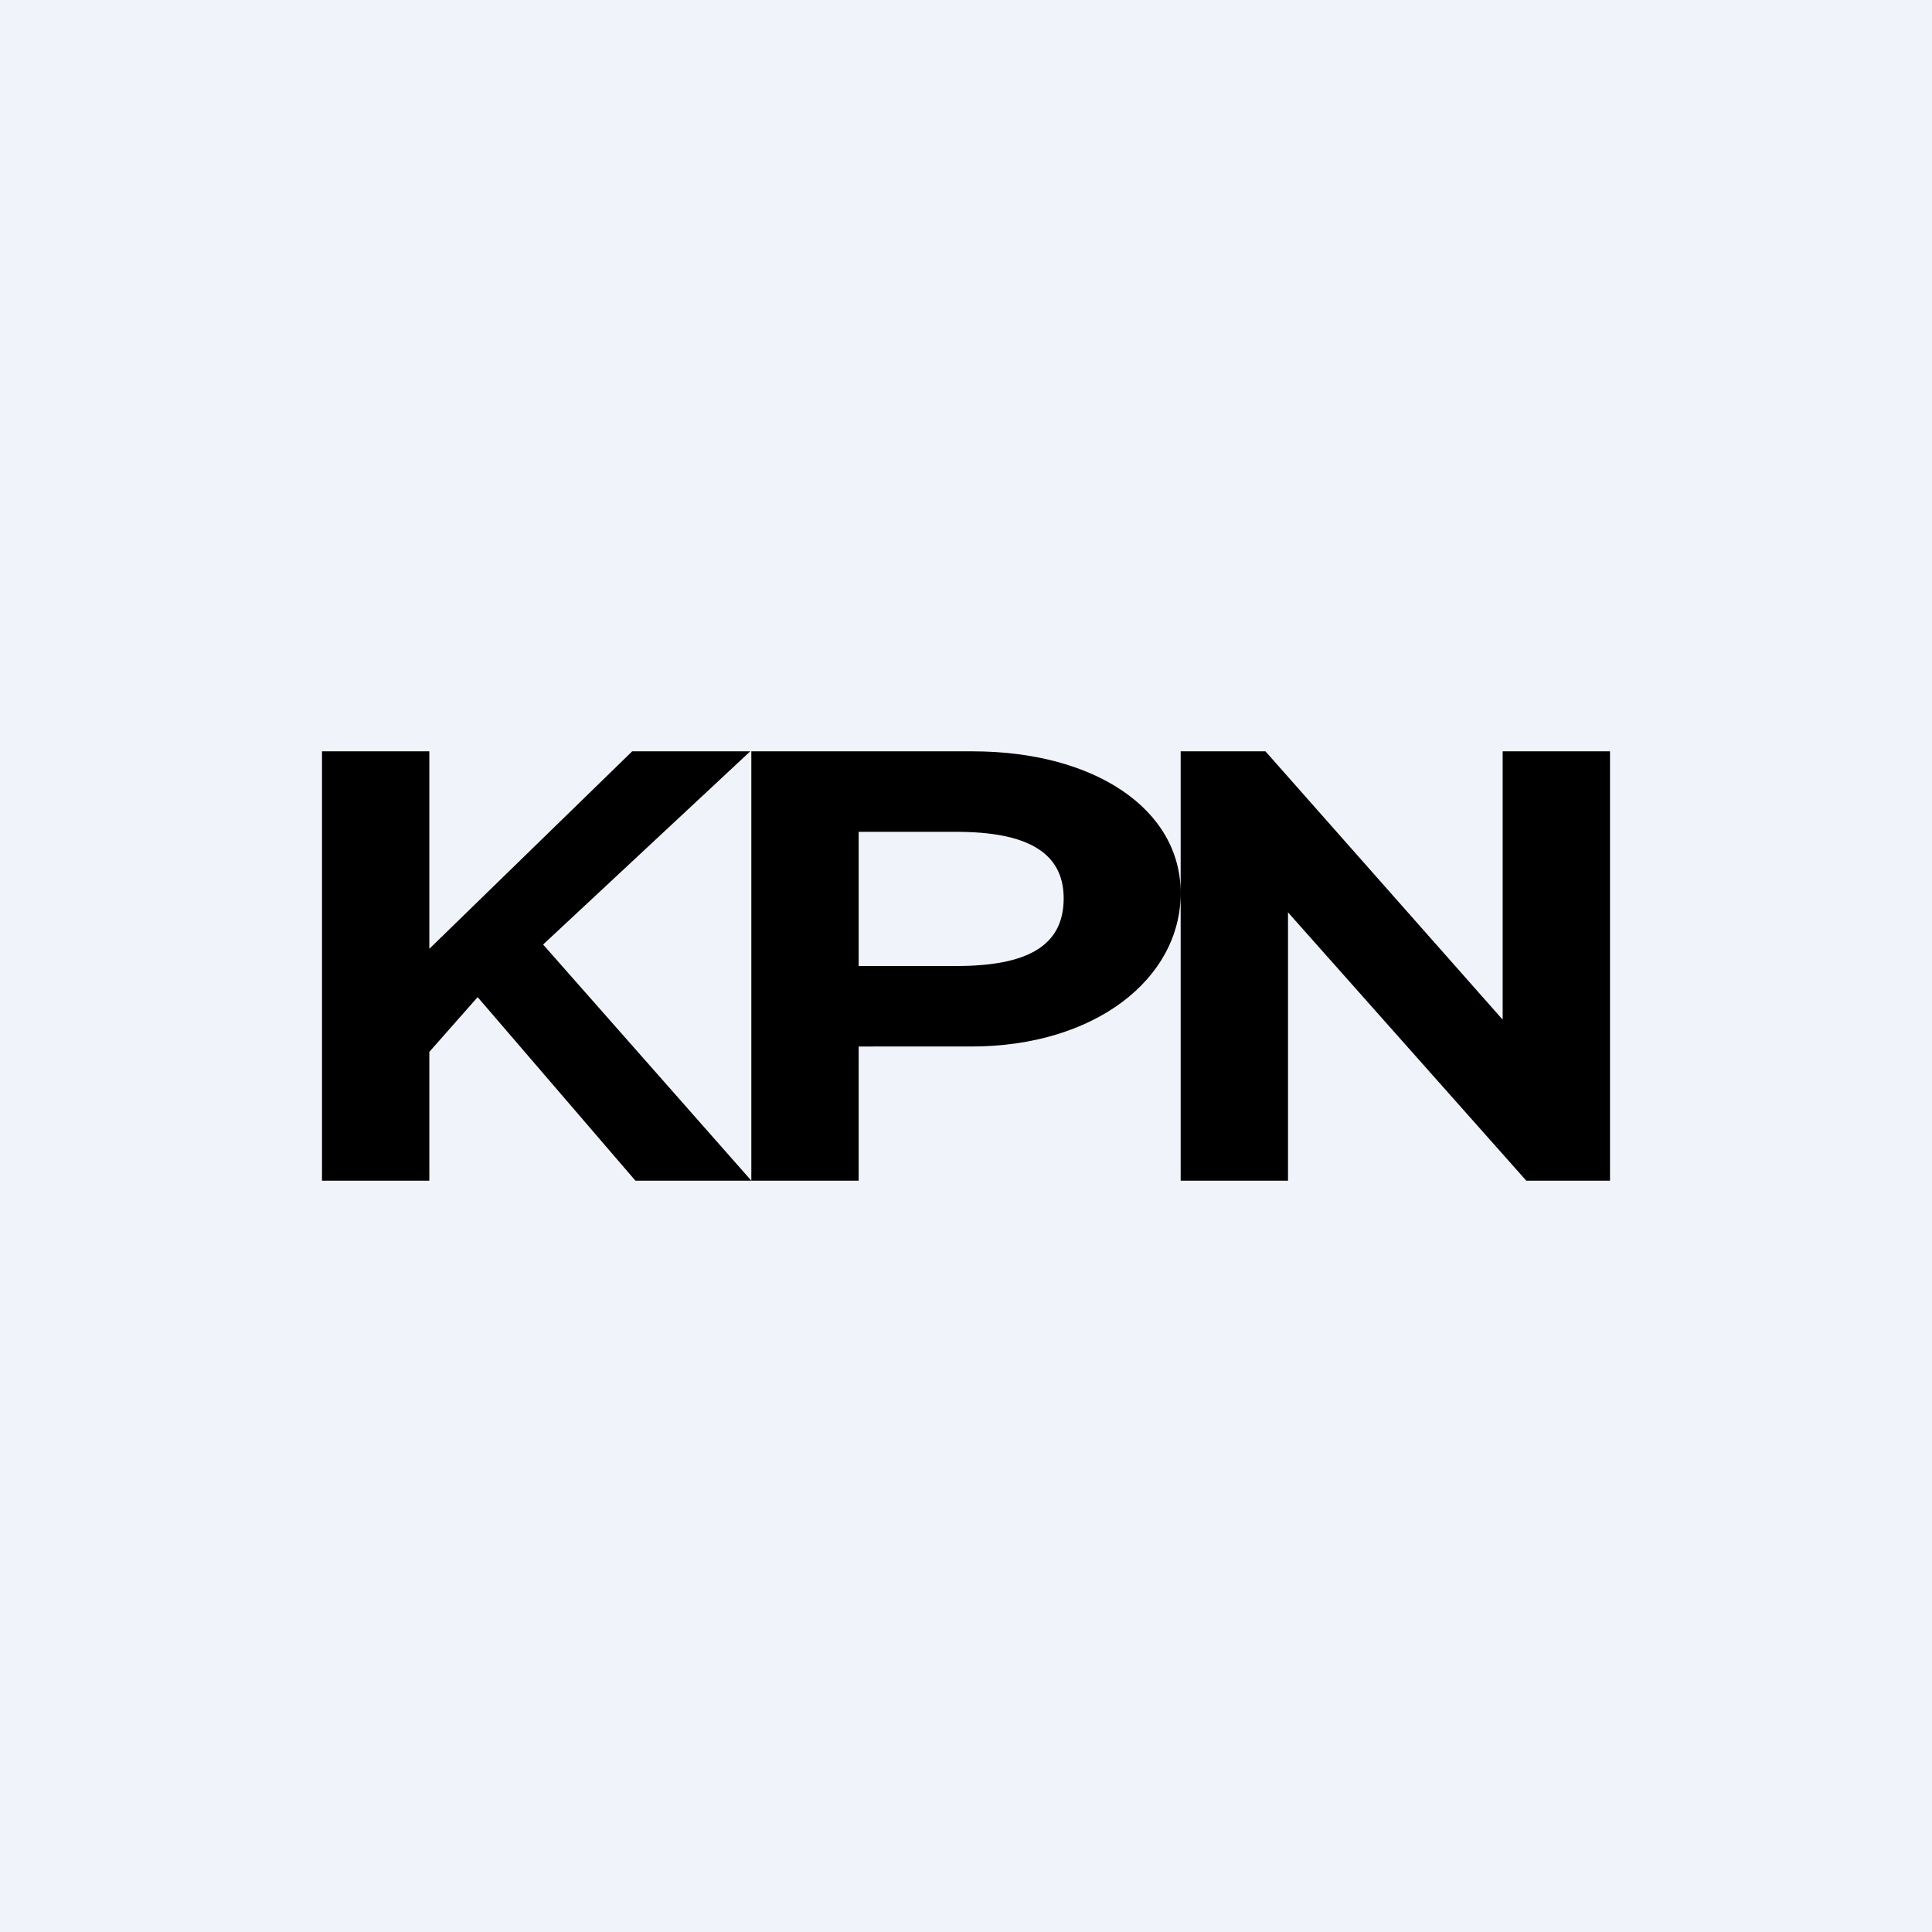
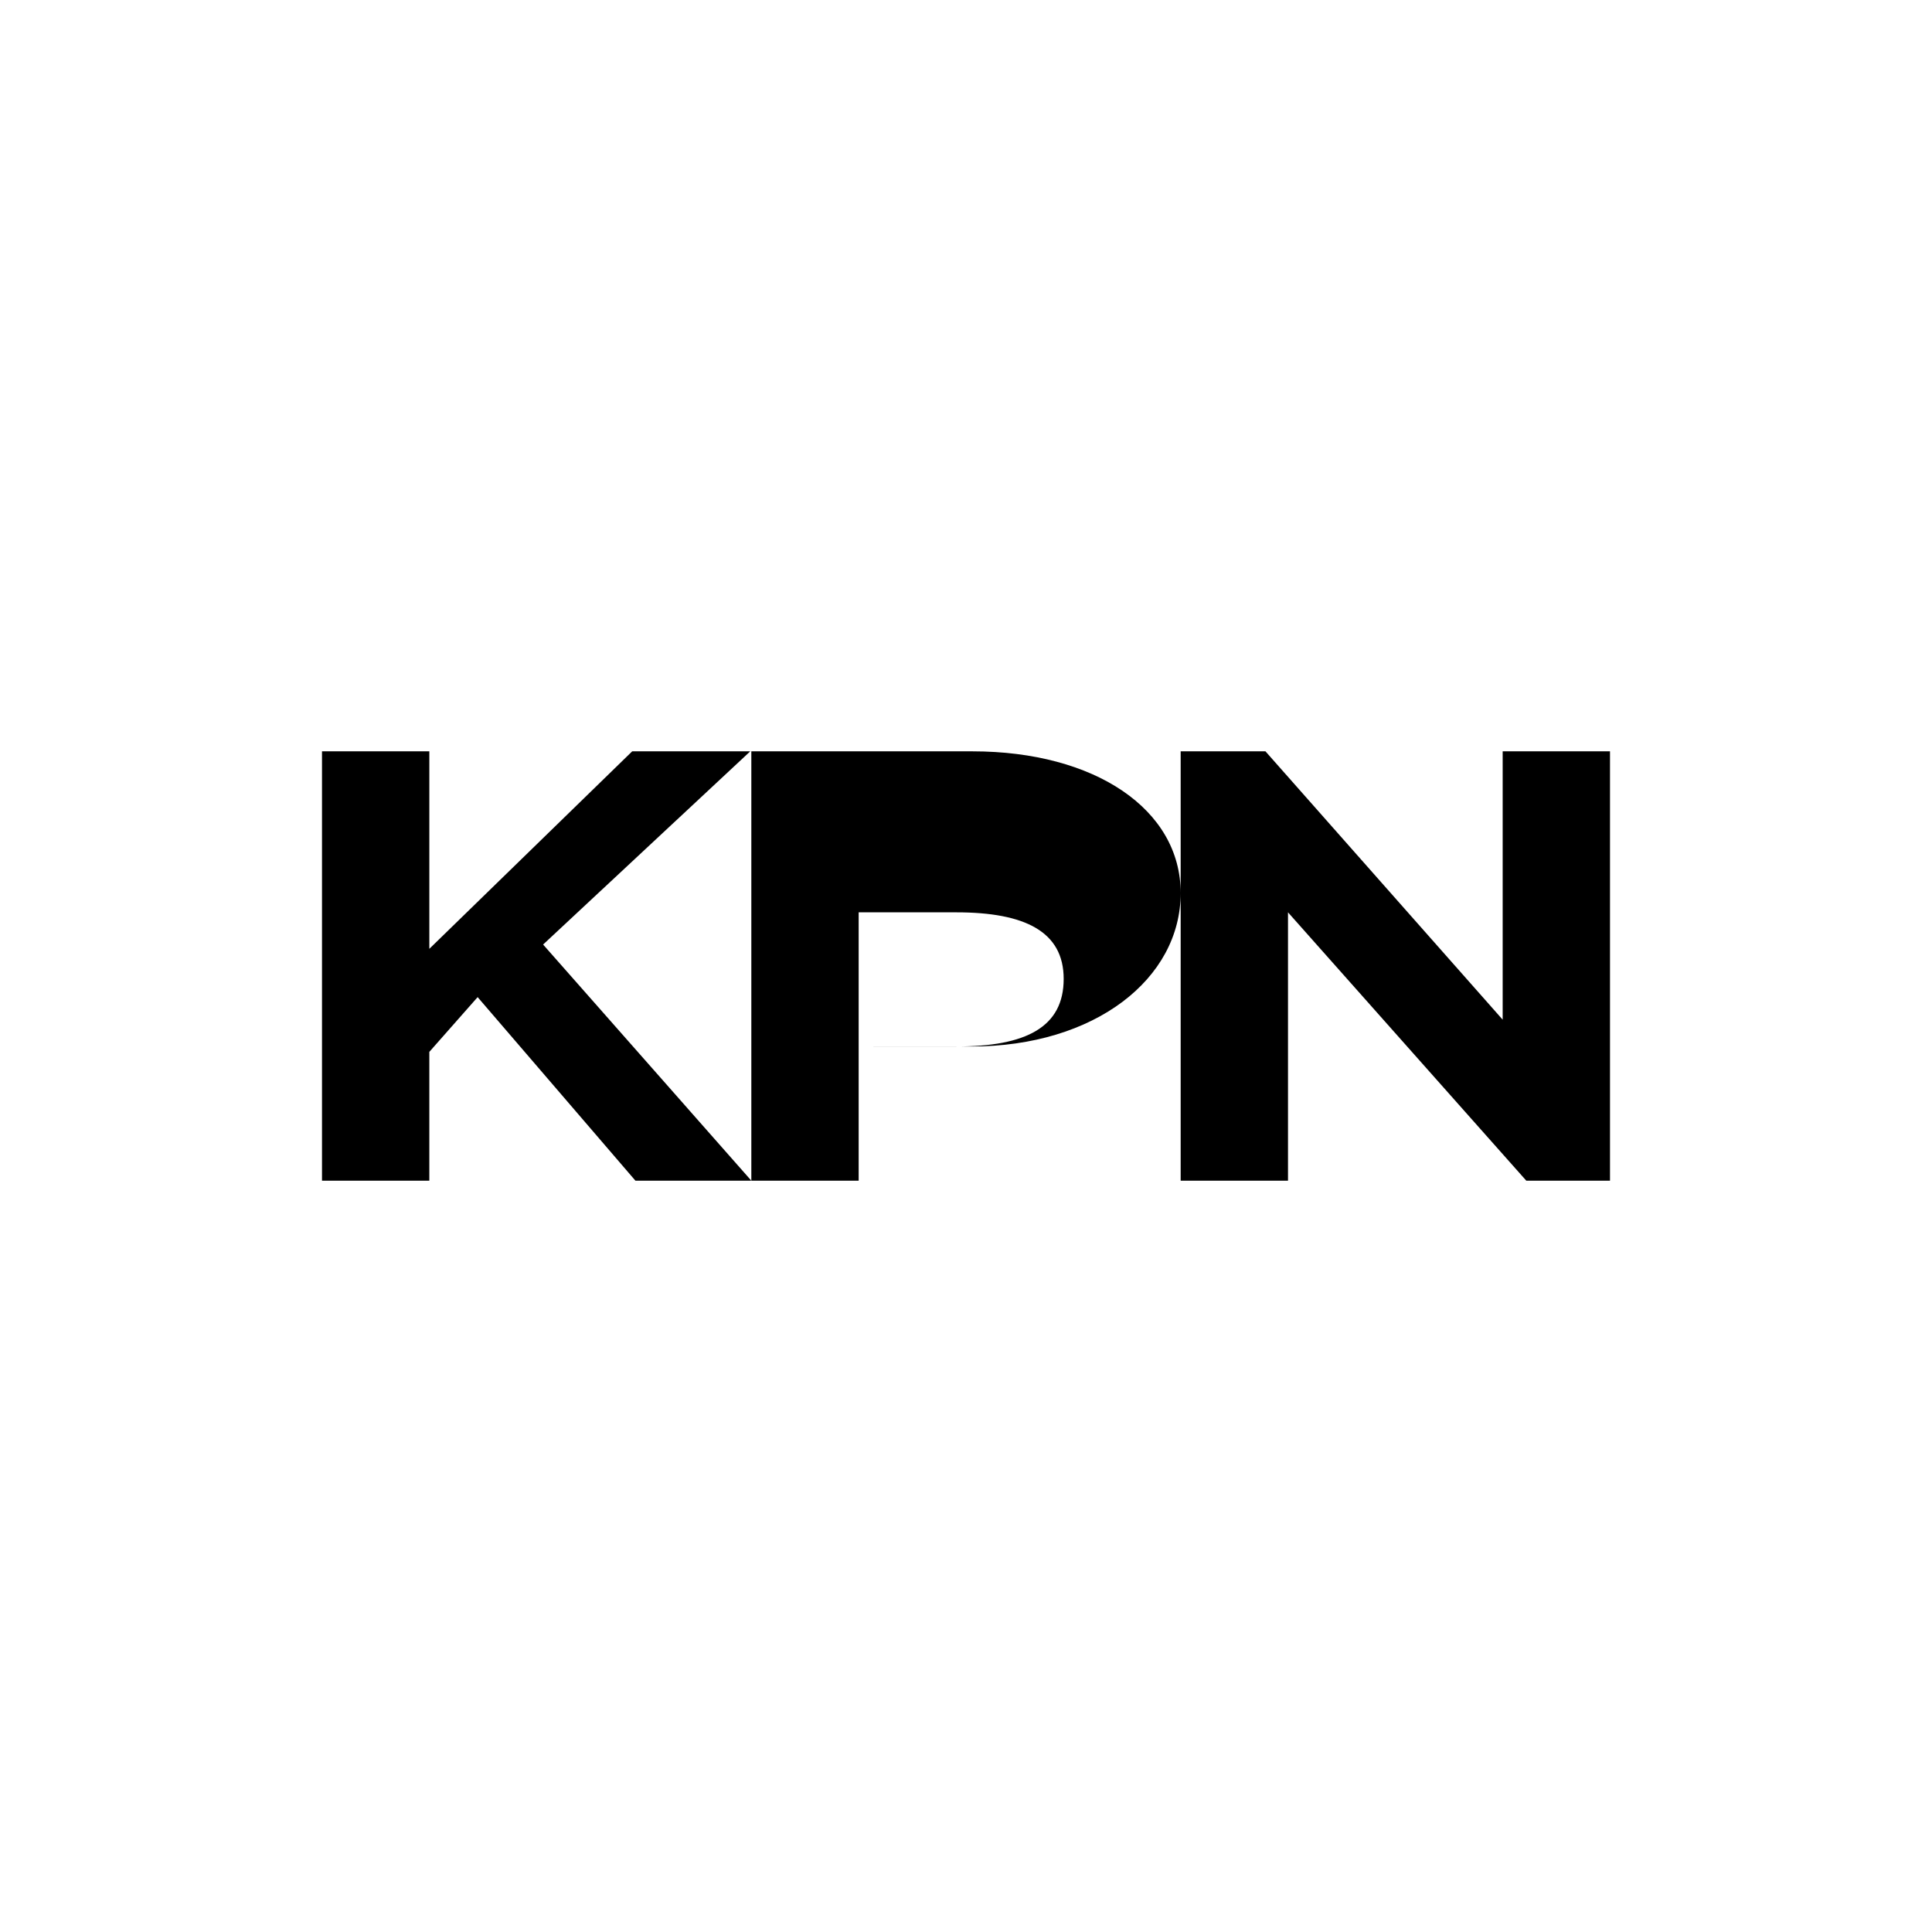
<svg xmlns="http://www.w3.org/2000/svg" width="18" height="18" viewBox="0 0 18 18">
-   <path fill="#F0F3FA" d="M0 0h18v18H0z" />
-   <path d="M15 7v4h-.78L12 8.5V11h-1V7h.79L14 9.5V7h1ZM7 11V7h2.06C10.2 7 11 7.54 11 8.32c0 .8-.8 1.43-1.95 1.43H7.68V9h1.23c.65 0 1-.18 1-.63 0-.44-.36-.62-1-.62H8V11H7ZM3 11V7h1v1.84L5.89 7h1.1L5.06 8.8 7 11H5.92L4.45 9.29 4 9.8V11H3Z" />
+   <path d="M15 7v4h-.78L12 8.5V11h-1V7h.79L14 9.5V7h1ZM7 11V7h2.06C10.2 7 11 7.54 11 8.32c0 .8-.8 1.43-1.95 1.43H7.68h1.23c.65 0 1-.18 1-.63 0-.44-.36-.62-1-.62H8V11H7ZM3 11V7h1v1.84L5.89 7h1.1L5.06 8.8 7 11H5.92L4.45 9.29 4 9.8V11H3Z" />
</svg>